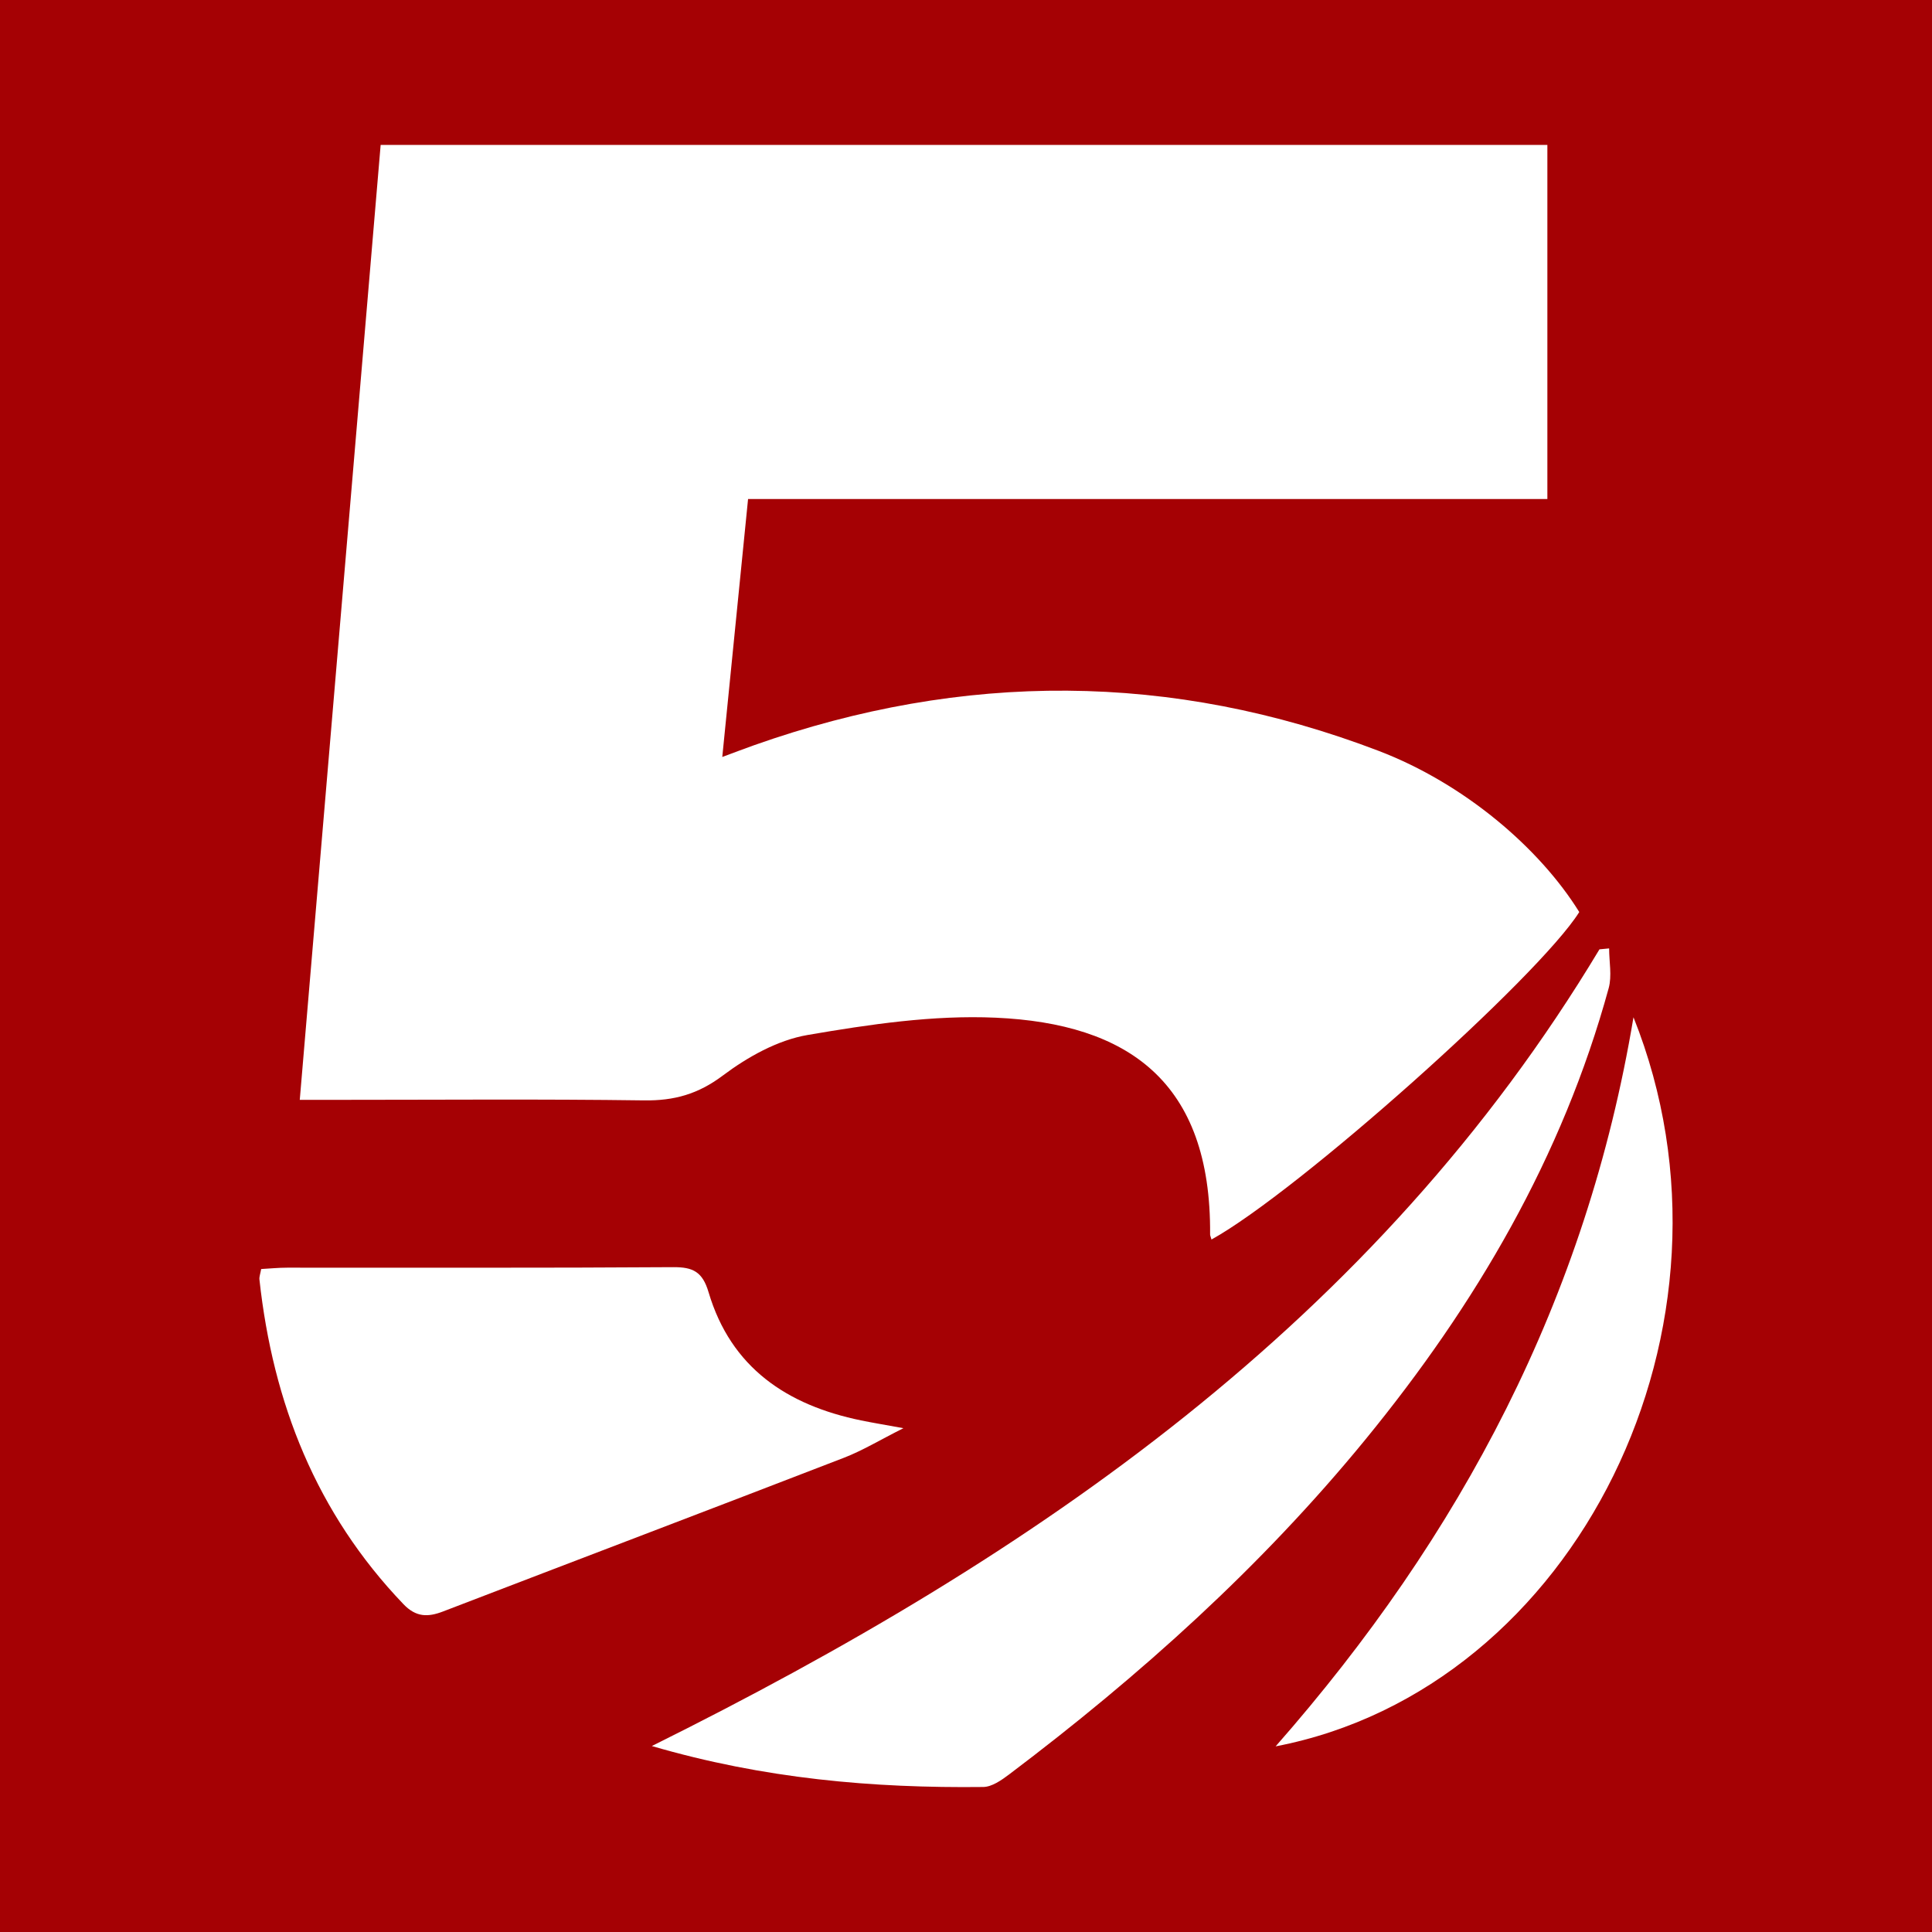
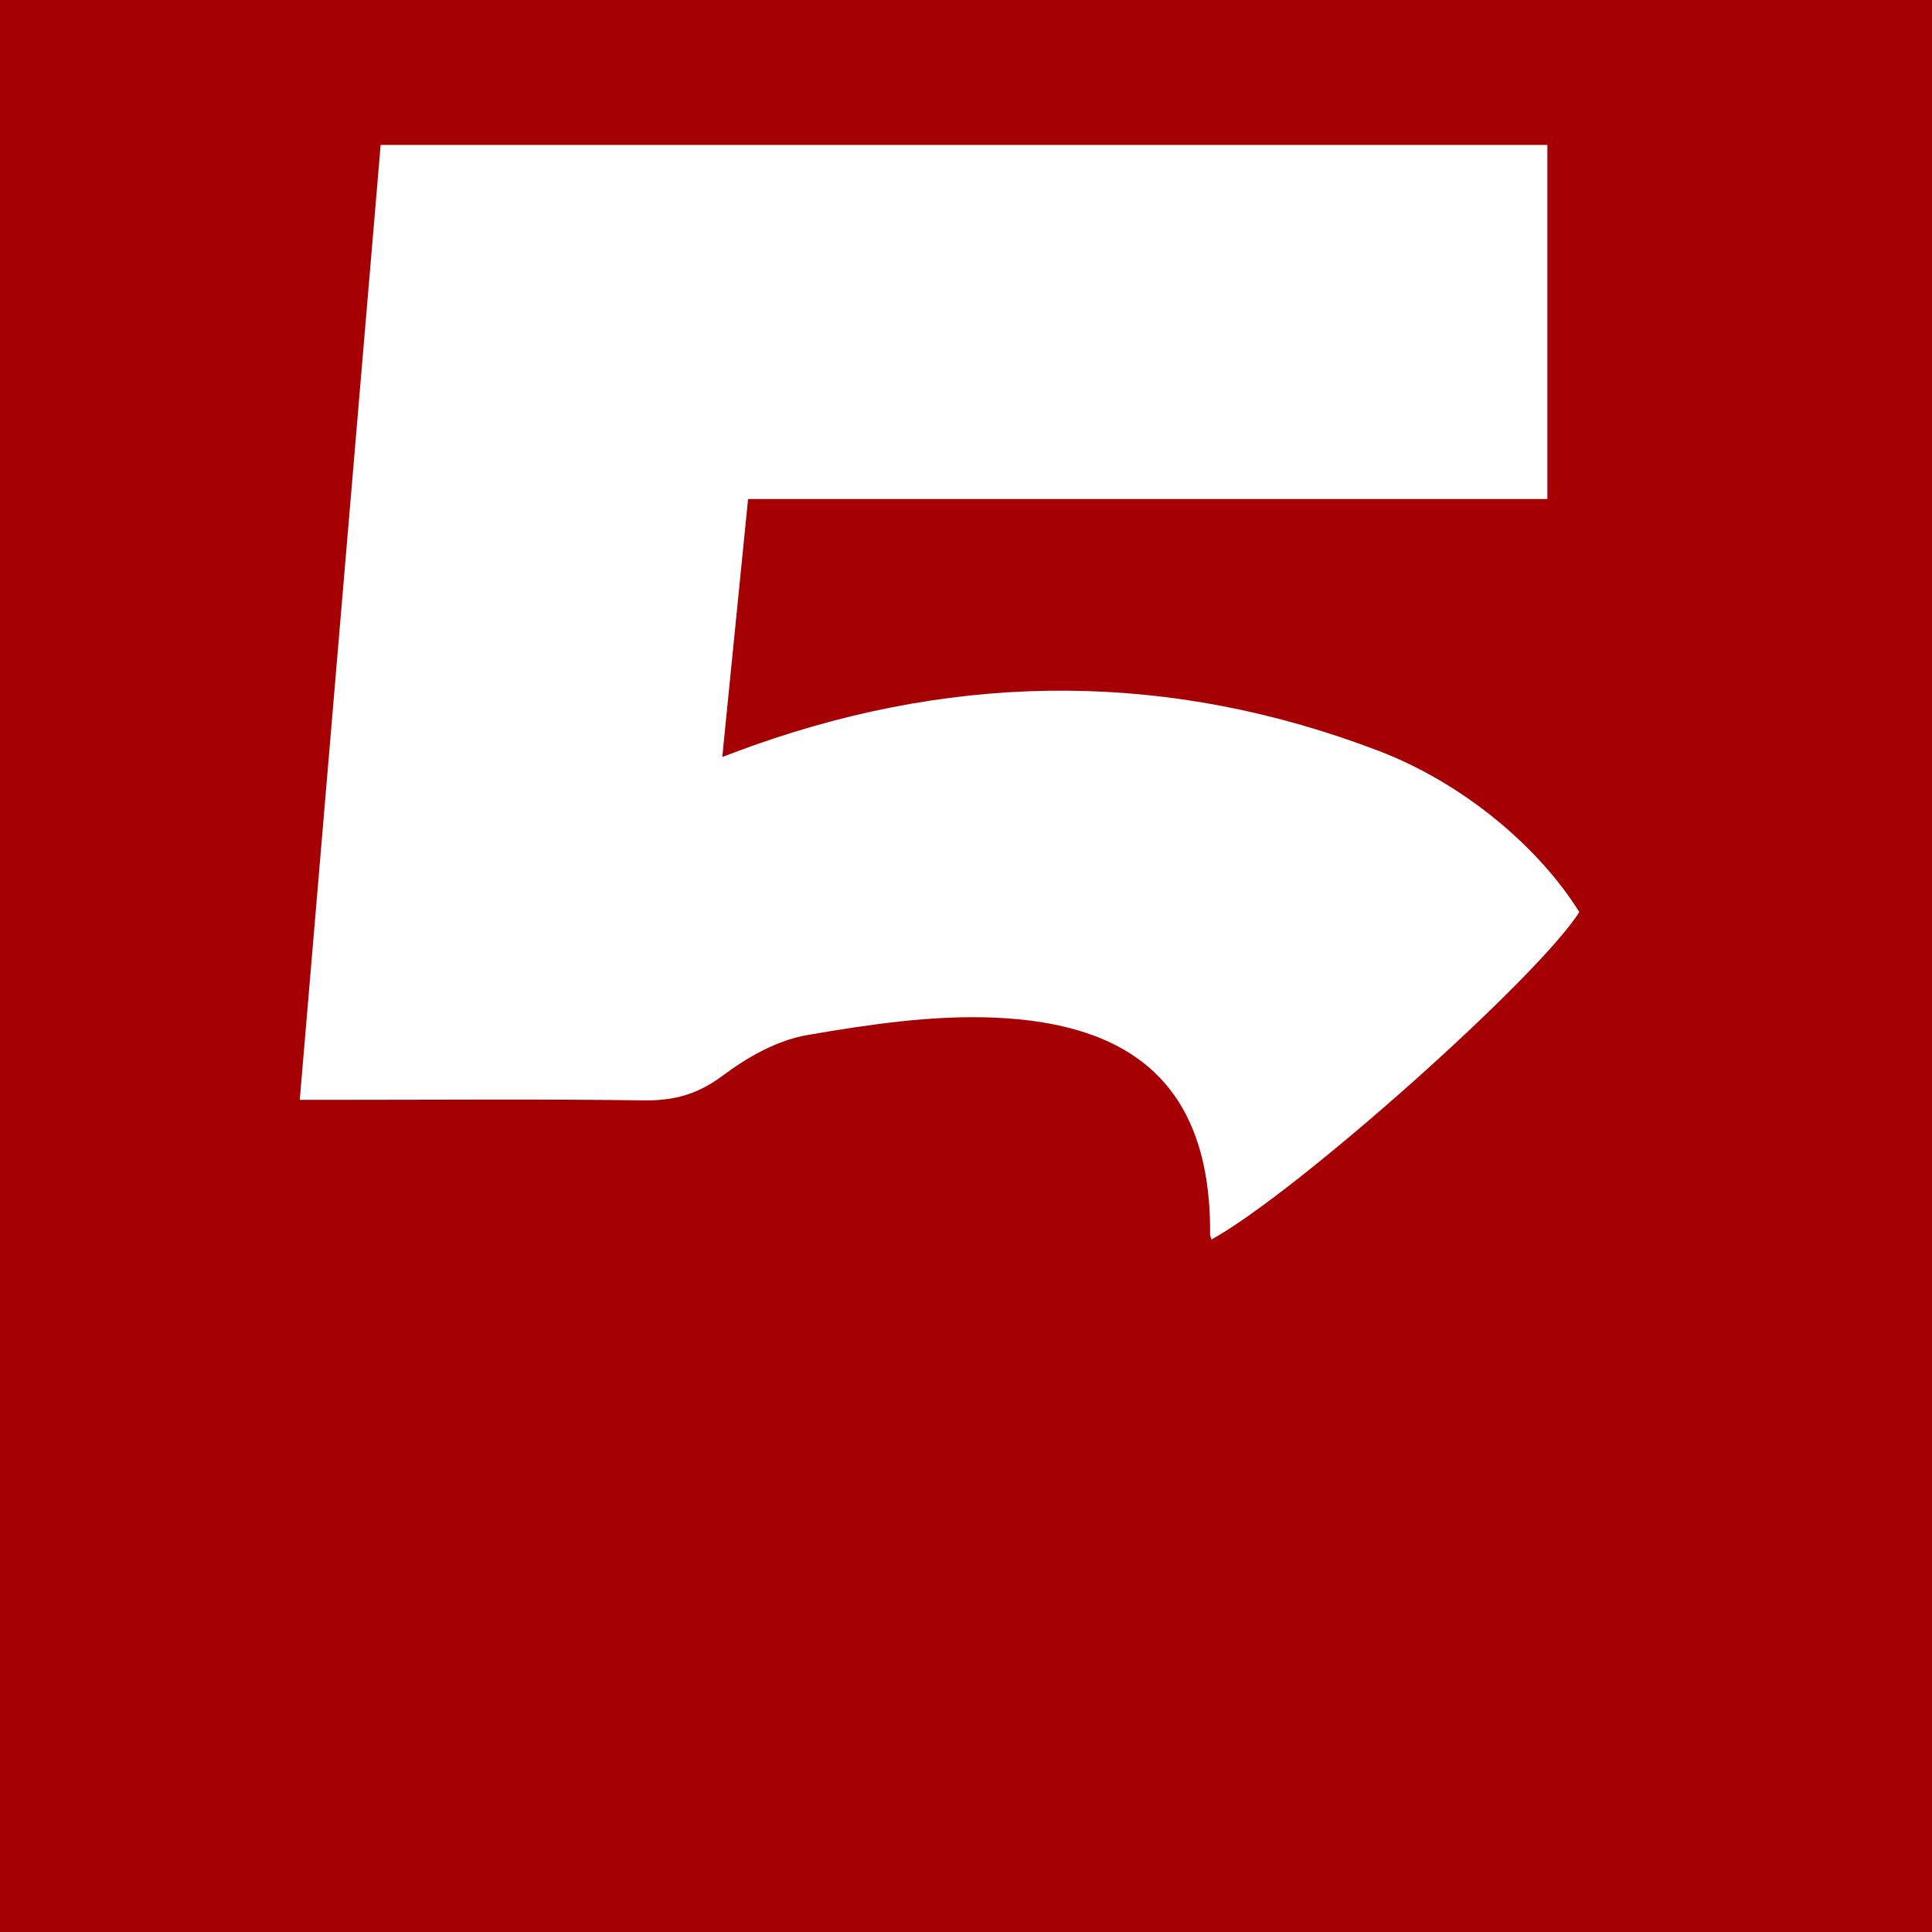
<svg xmlns="http://www.w3.org/2000/svg" version="1.1" id="Layer_1" x="0px" y="0px" width="200px" height="200px" viewBox="0 0 200 200" enable-background="new 0 0 200 200" xml:space="preserve">
  <rect fill="#A50104" width="200" height="200" />
  <g>
    <path fill="#FFFFFF" d="M125.413,128.315c-0.091-0.318-0.144-0.417-0.144-0.515c0.129-15.881-8.562-21.837-22.195-22.449   c-6.464-0.29-13.061,0.691-19.479,1.792c-3.092,0.53-6.207,2.273-8.765,4.195c-2.563,1.926-5.037,2.617-8.15,2.574   c-10.668-0.147-21.339-0.056-32.008-0.056c-1.099,0-2.198,0-3.64,0C33.838,80.729,36.612,47.982,39.405,15   c40.253,0,80.4,0,120.778,0c0,12.078,0,24.205,0,36.657c-27.545,0-54.987,0-82.743,0c-0.891,8.908-1.753,17.529-2.67,26.705   c1.356-0.502,2.329-0.877,3.312-1.224c21.615-7.636,43.214-7.596,64.632,0.591c8.873,3.392,16.655,10.056,20.771,16.685   C159.277,101.131,134.356,123.369,125.413,128.315z" />
-     <path fill="#FFFFFF" d="M166.576,98.179c0,1.376,0.305,2.836-0.046,4.116c-4.796,17.503-13.775,32.779-25.182,46.721   c-10.775,13.169-23.342,24.45-36.889,34.675c-0.785,0.592-1.774,1.287-2.675,1.297c-11.412,0.131-22.7-0.848-34.307-4.239   c39.694-19.71,74.952-43.946,98.098-82.473C165.909,98.244,166.243,98.211,166.576,98.179z" />
-     <path fill="#FFFFFF" d="M27.037,131.369c0.89-0.048,1.791-0.14,2.692-0.14c13.321-0.009,26.643,0.038,39.964-0.053   c2.057-0.014,3.035,0.491,3.657,2.591c2.321,7.827,8.131,11.702,15.792,13.275c1.199,0.246,2.409,0.444,4.38,0.804   c-2.449,1.23-4.233,2.318-6.151,3.059c-13.82,5.339-27.671,10.599-41.502,15.912c-1.576,0.605-2.799,0.609-4.11-0.76   c-9.018-9.421-13.507-20.818-14.902-33.6C26.826,132.167,26.951,131.862,27.037,131.369z" />
-     <path fill="#FFFFFF" d="M169.098,105.307c12.725,31.817-5.888,69.486-37.046,75.476C151.22,158.974,164.235,134.46,169.098,105.307   z" />
  </g>
</svg>